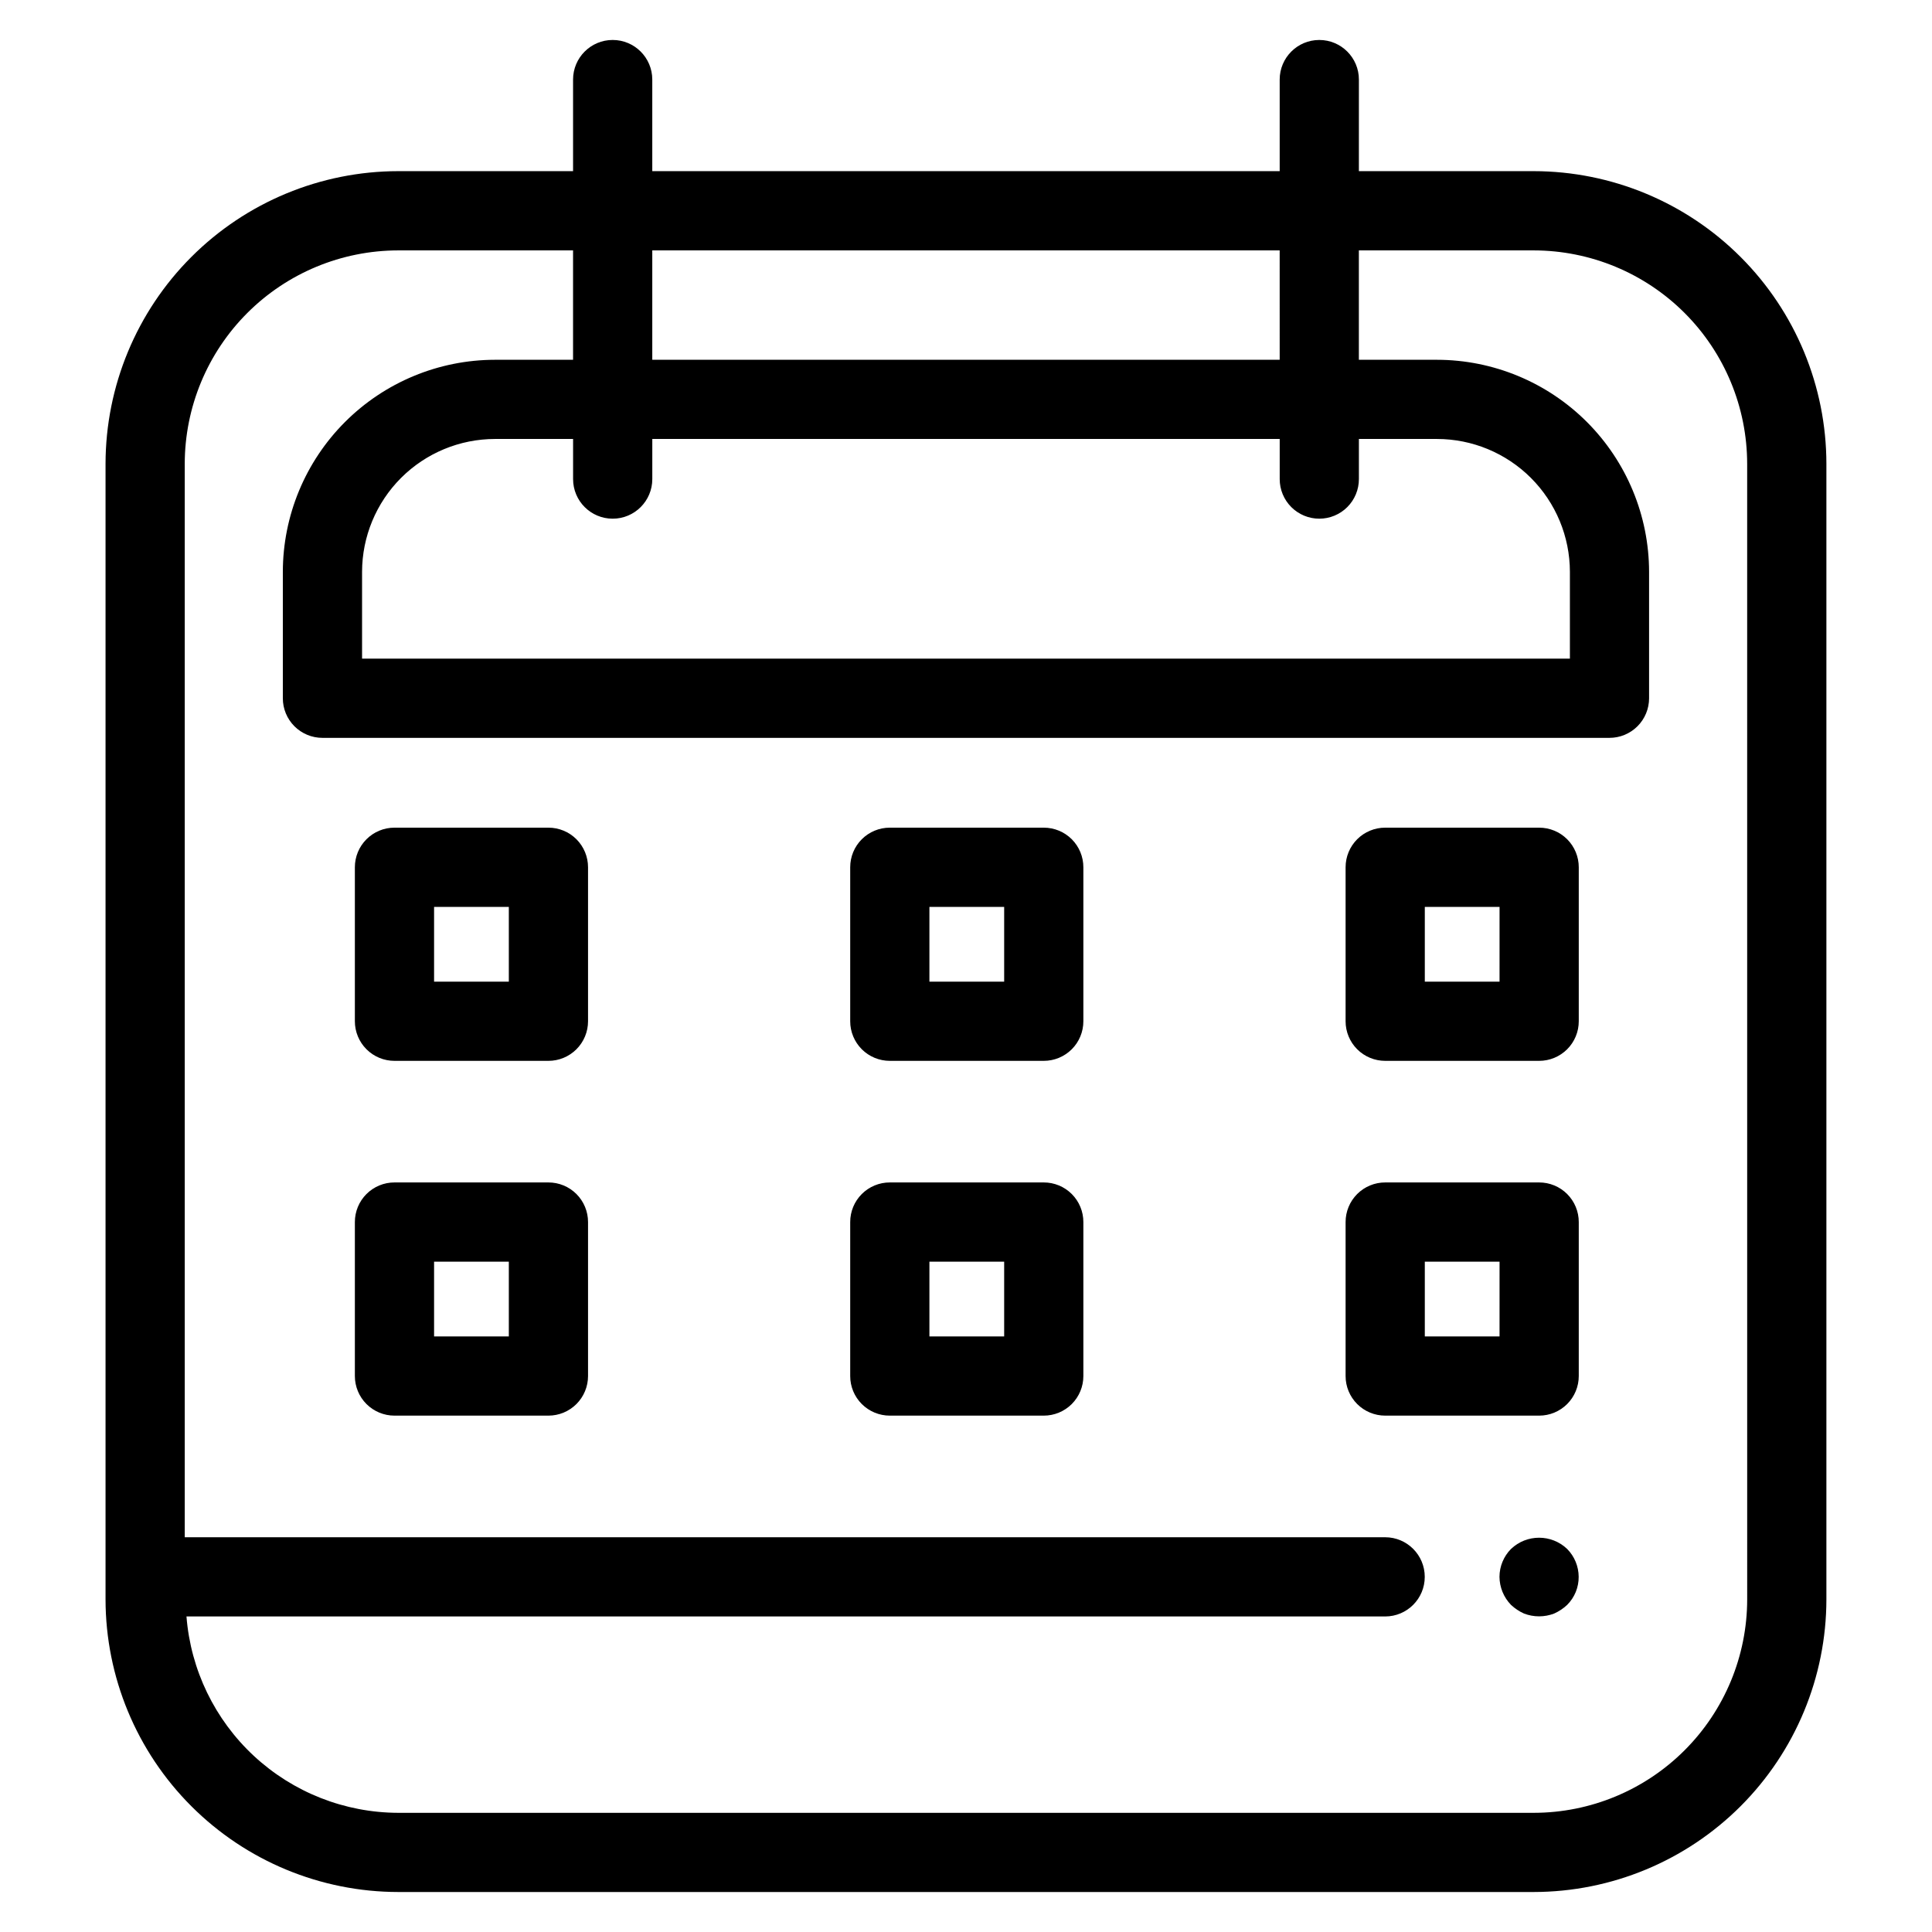
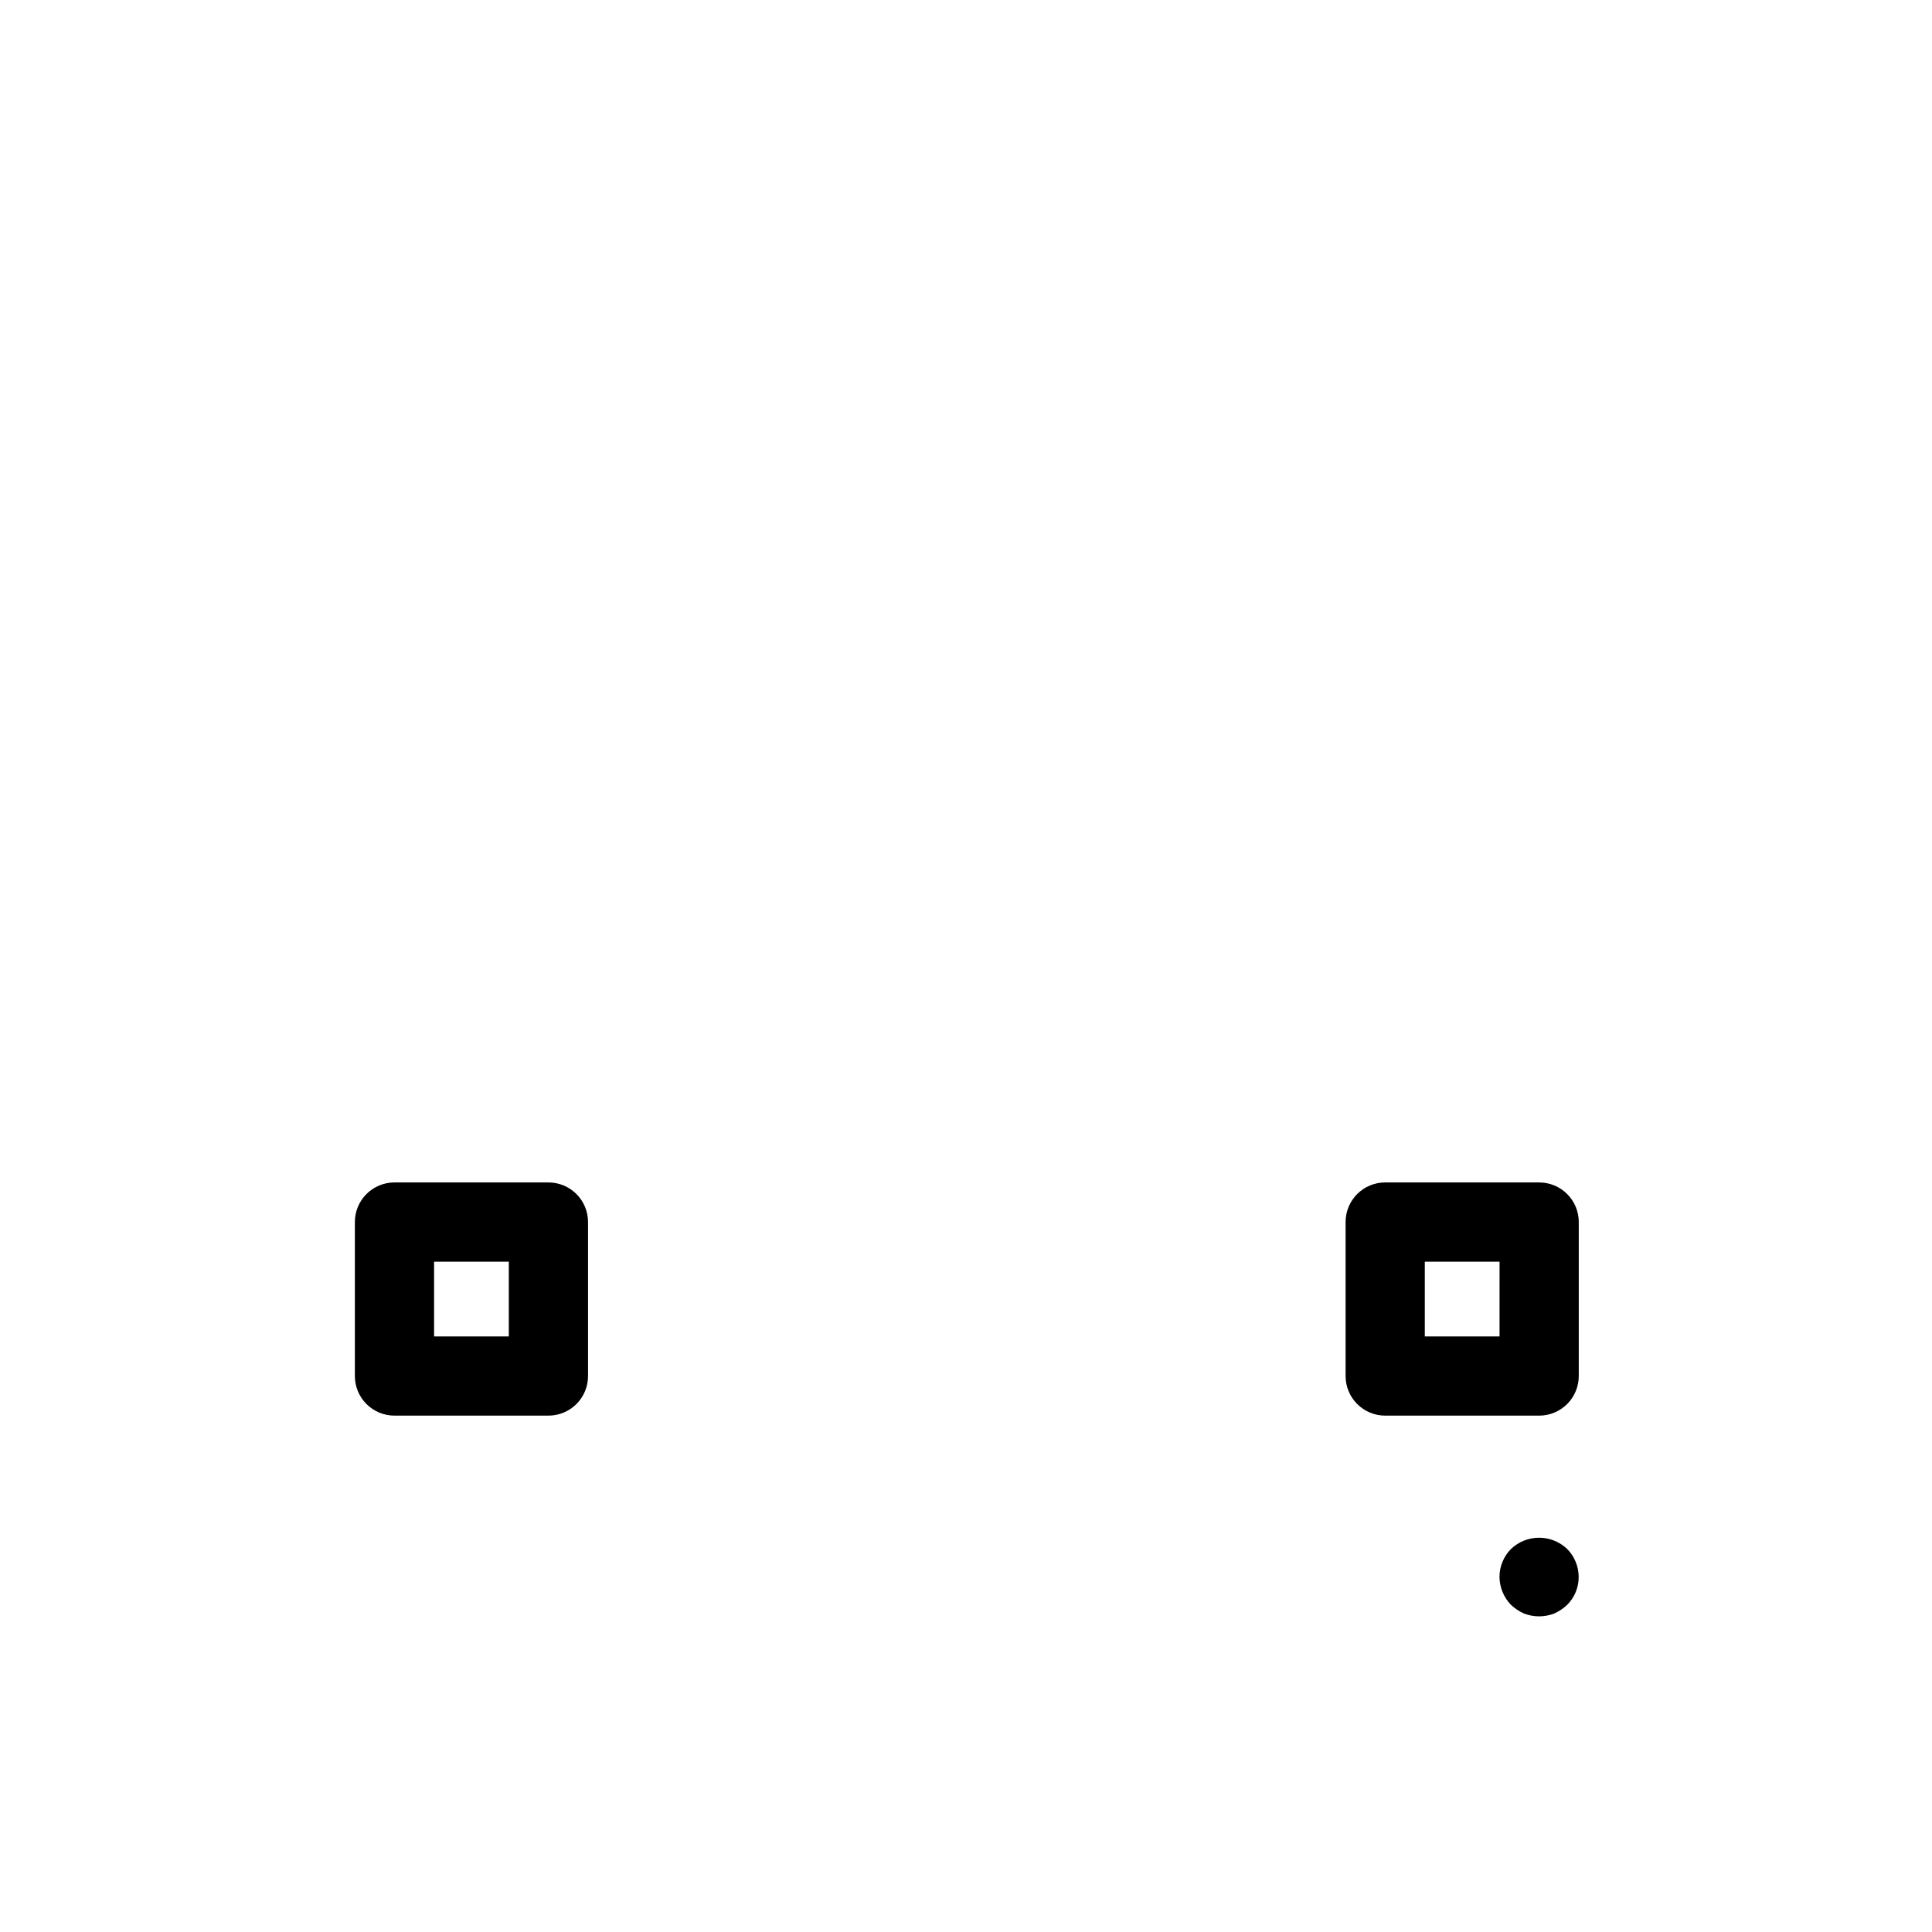
<svg xmlns="http://www.w3.org/2000/svg" fill="#000000" width="800px" height="800px" version="1.1" viewBox="144 144 512 512">
  <g>
-     <path d="m550.47 189.36h-46.352l0.004-24.27c0-5.797-4.699-10.496-10.496-10.496s-10.496 4.699-10.496 10.496v24.273l-166.27-0.004v-24.27c0-5.797-4.699-10.496-10.496-10.496s-10.496 4.699-10.496 10.496v24.273h-46.352v-0.004c-20.559 0.023-40.273 8.203-54.809 22.742-14.539 14.539-22.715 34.25-22.738 54.809v300.95c0.023 20.559 8.203 40.27 22.742 54.805 14.535 14.535 34.246 22.715 54.805 22.738h300.95c20.559-0.023 40.27-8.203 54.809-22.738 14.535-14.535 22.715-34.246 22.738-54.805v-300.95c-0.02-20.559-8.199-40.27-22.738-54.809-14.535-14.539-34.246-22.719-54.809-22.742zm-67.344 20.992 0.004 28.988h-166.27v-28.988zm10.496 71.105h0.004c2.781 0 5.453-1.105 7.422-3.074s3.074-4.637 3.074-7.422v-10.629h20.699c9.336 0.008 18.289 3.723 24.891 10.324 6.606 6.606 10.316 15.559 10.328 24.895v22.992h-320.09v-22.992c0.012-9.336 3.727-18.289 10.328-24.895 6.602-6.602 15.555-10.316 24.895-10.324h20.699v10.629c0 5.797 4.699 10.496 10.496 10.496s10.496-4.699 10.496-10.496v-10.629h166.27v10.629c-0.004 2.785 1.102 5.453 3.07 7.422s4.641 3.074 7.426 3.074zm113.4 286.41c-0.016 14.992-5.981 29.367-16.582 39.969-10.602 10.602-24.977 16.566-39.973 16.582h-300.95c-14.18-0.043-27.82-5.422-38.215-15.062-10.395-9.645-16.777-22.844-17.883-36.977h317.66c5.797 0 10.496-4.699 10.496-10.496s-4.699-10.496-10.496-10.496h-318.12v-284.47c0.016-14.992 5.977-29.371 16.582-39.973 10.602-10.605 24.977-16.566 39.973-16.586h46.352v28.988h-20.703c-14.902 0.016-29.188 5.945-39.727 16.48-10.539 10.539-16.465 24.828-16.48 39.73v33.488c-0.004 2.781 1.102 5.453 3.07 7.422s4.641 3.074 7.426 3.074h341.08-0.004c2.785 0 5.453-1.105 7.422-3.074s3.074-4.641 3.074-7.422v-33.488c-0.016-14.902-5.945-29.191-16.48-39.73-10.539-10.535-24.828-16.465-39.73-16.48h-20.699v-28.988h46.352-0.004c14.996 0.02 29.371 5.981 39.977 16.586 10.602 10.602 16.562 24.98 16.578 39.973z" />
-     <path d="m289.34 363.34h-40.801c-2.785-0.004-5.453 1.102-7.422 3.07s-3.074 4.641-3.074 7.426v40.805c0 2.781 1.105 5.453 3.074 7.422s4.637 3.074 7.422 3.074h40.801c2.781 0 5.453-1.105 7.422-3.074s3.074-4.641 3.074-7.422v-40.805c0-2.785-1.105-5.457-3.074-7.426s-4.641-3.074-7.422-3.07zm-10.496 40.805h-19.809v-19.812h19.809z" />
-     <path d="m420.61 363.34h-40.801c-2.785-0.004-5.457 1.102-7.426 3.07s-3.074 4.641-3.07 7.426v40.805c-0.004 2.781 1.102 5.453 3.07 7.422s4.641 3.074 7.426 3.074h40.801c2.781 0 5.453-1.105 7.422-3.074s3.074-4.641 3.07-7.422v-40.805c0.004-2.785-1.102-5.457-3.07-7.426s-4.641-3.074-7.422-3.07zm-10.496 40.805h-19.809v-19.812h19.809z" />
-     <path d="m551.89 363.34h-40.797c-2.785-0.004-5.457 1.102-7.426 3.07-1.965 1.969-3.074 4.641-3.07 7.426v40.805c-0.004 2.781 1.105 5.453 3.07 7.422 1.969 1.969 4.641 3.074 7.426 3.074h40.801c2.781 0 5.453-1.105 7.422-3.074s3.074-4.641 3.074-7.422v-40.805c0-2.785-1.105-5.457-3.074-7.426s-4.641-3.074-7.426-3.07zm-10.496 40.805h-19.805v-19.812h19.809z" />
    <path d="m289.34 457.36h-40.801c-2.785-0.004-5.453 1.102-7.422 3.07s-3.074 4.641-3.074 7.426v40.805c0 2.781 1.105 5.453 3.074 7.422s4.637 3.074 7.422 3.074h40.801c2.781 0 5.453-1.105 7.422-3.074s3.074-4.641 3.074-7.422v-40.805c0-2.785-1.105-5.457-3.074-7.426s-4.641-3.074-7.422-3.07zm-10.496 40.805h-19.809v-19.812h19.809z" />
-     <path d="m420.61 457.36h-40.801c-2.785-0.004-5.457 1.102-7.426 3.07s-3.074 4.641-3.07 7.426v40.805c-0.004 2.781 1.102 5.453 3.07 7.422s4.641 3.074 7.426 3.074h40.801c2.781 0 5.453-1.105 7.422-3.074s3.074-4.641 3.07-7.422v-40.805c0.004-2.785-1.102-5.457-3.07-7.426s-4.641-3.074-7.422-3.07zm-10.496 40.805h-19.809v-19.812h19.809z" />
    <path d="m551.89 457.36h-40.797c-2.785-0.004-5.457 1.102-7.426 3.07-1.965 1.969-3.074 4.641-3.07 7.426v40.805c-0.004 2.781 1.105 5.453 3.07 7.422 1.969 1.969 4.641 3.074 7.426 3.074h40.801c2.781 0 5.453-1.105 7.422-3.074s3.074-4.641 3.074-7.422v-40.805c0-2.785-1.105-5.457-3.074-7.426s-4.641-3.074-7.426-3.07zm-10.496 40.805h-19.805v-19.812h19.809z" />
    <path d="m544.42 554.5c-1.934 1.961-3.023 4.598-3.043 7.352 0.02 2.781 1.109 5.449 3.043 7.449 1.016 0.961 2.188 1.738 3.465 2.309 2.566 0.984 5.406 0.984 7.973 0 1.277-0.57 2.449-1.348 3.465-2.309 1.973-1.973 3.07-4.66 3.043-7.449-0.02-2.754-1.109-5.391-3.043-7.352-4.168-3.984-10.734-3.984-14.902 0z" />
  </g>
</svg>